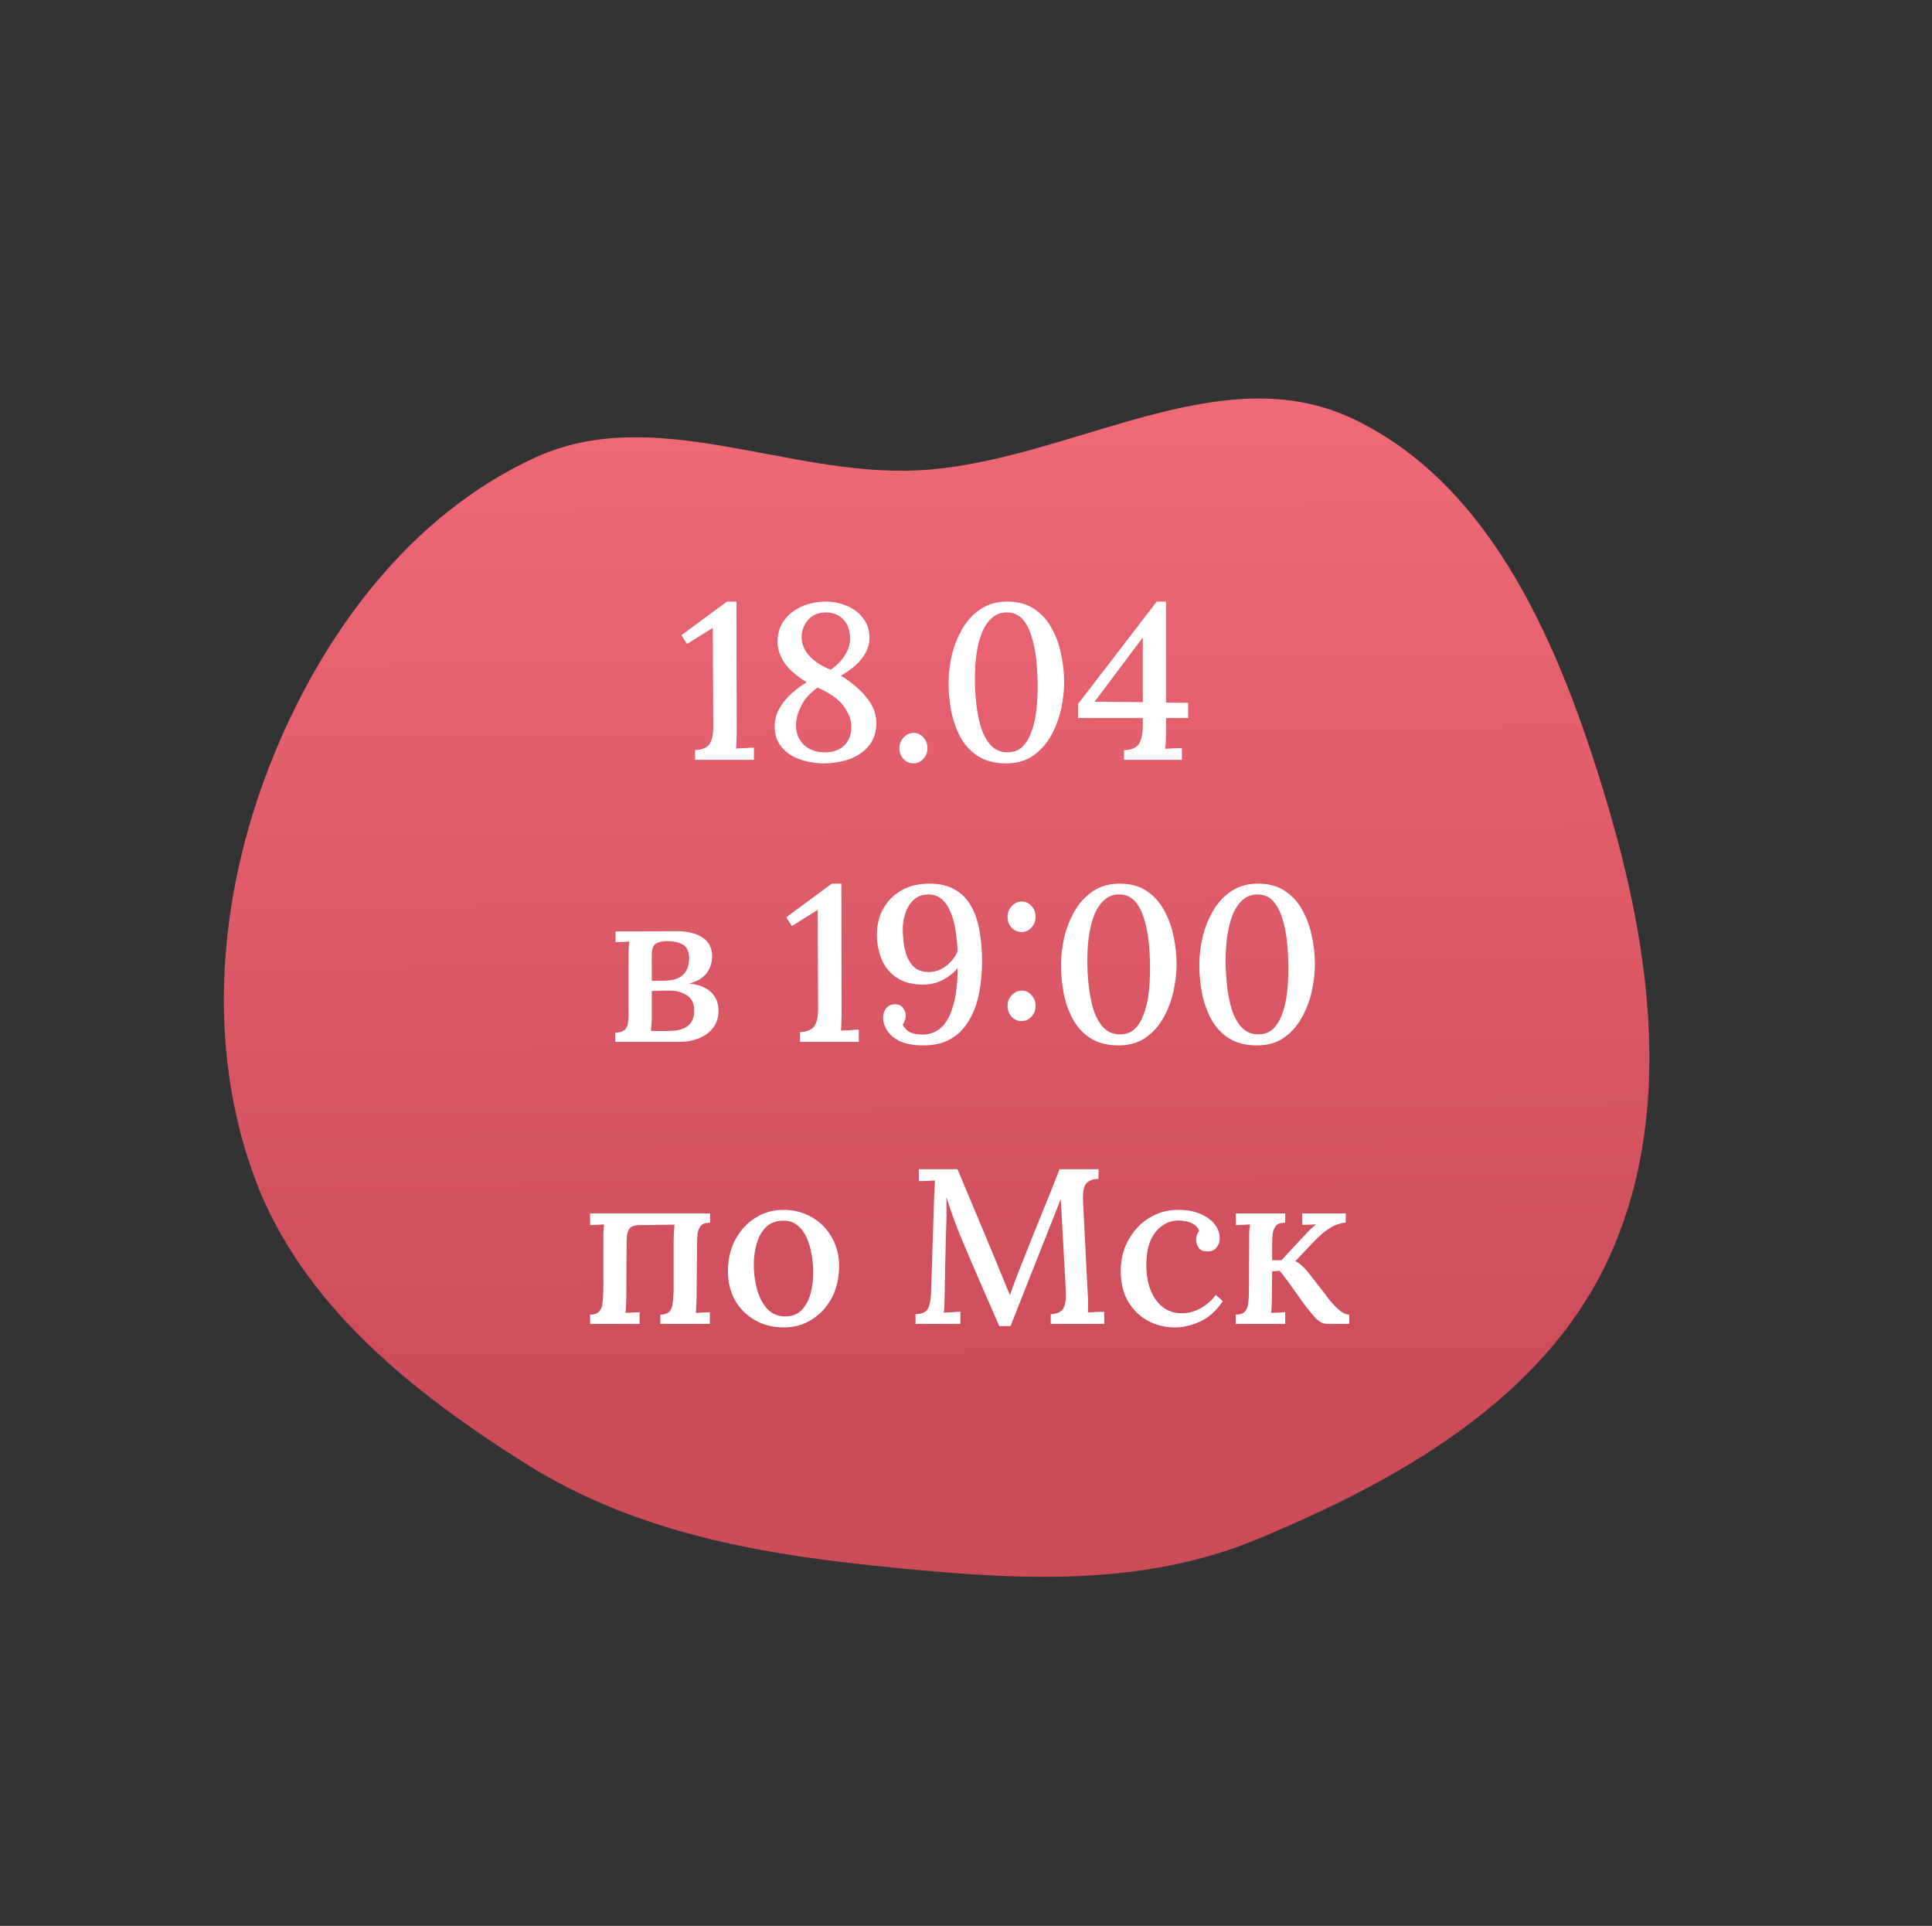
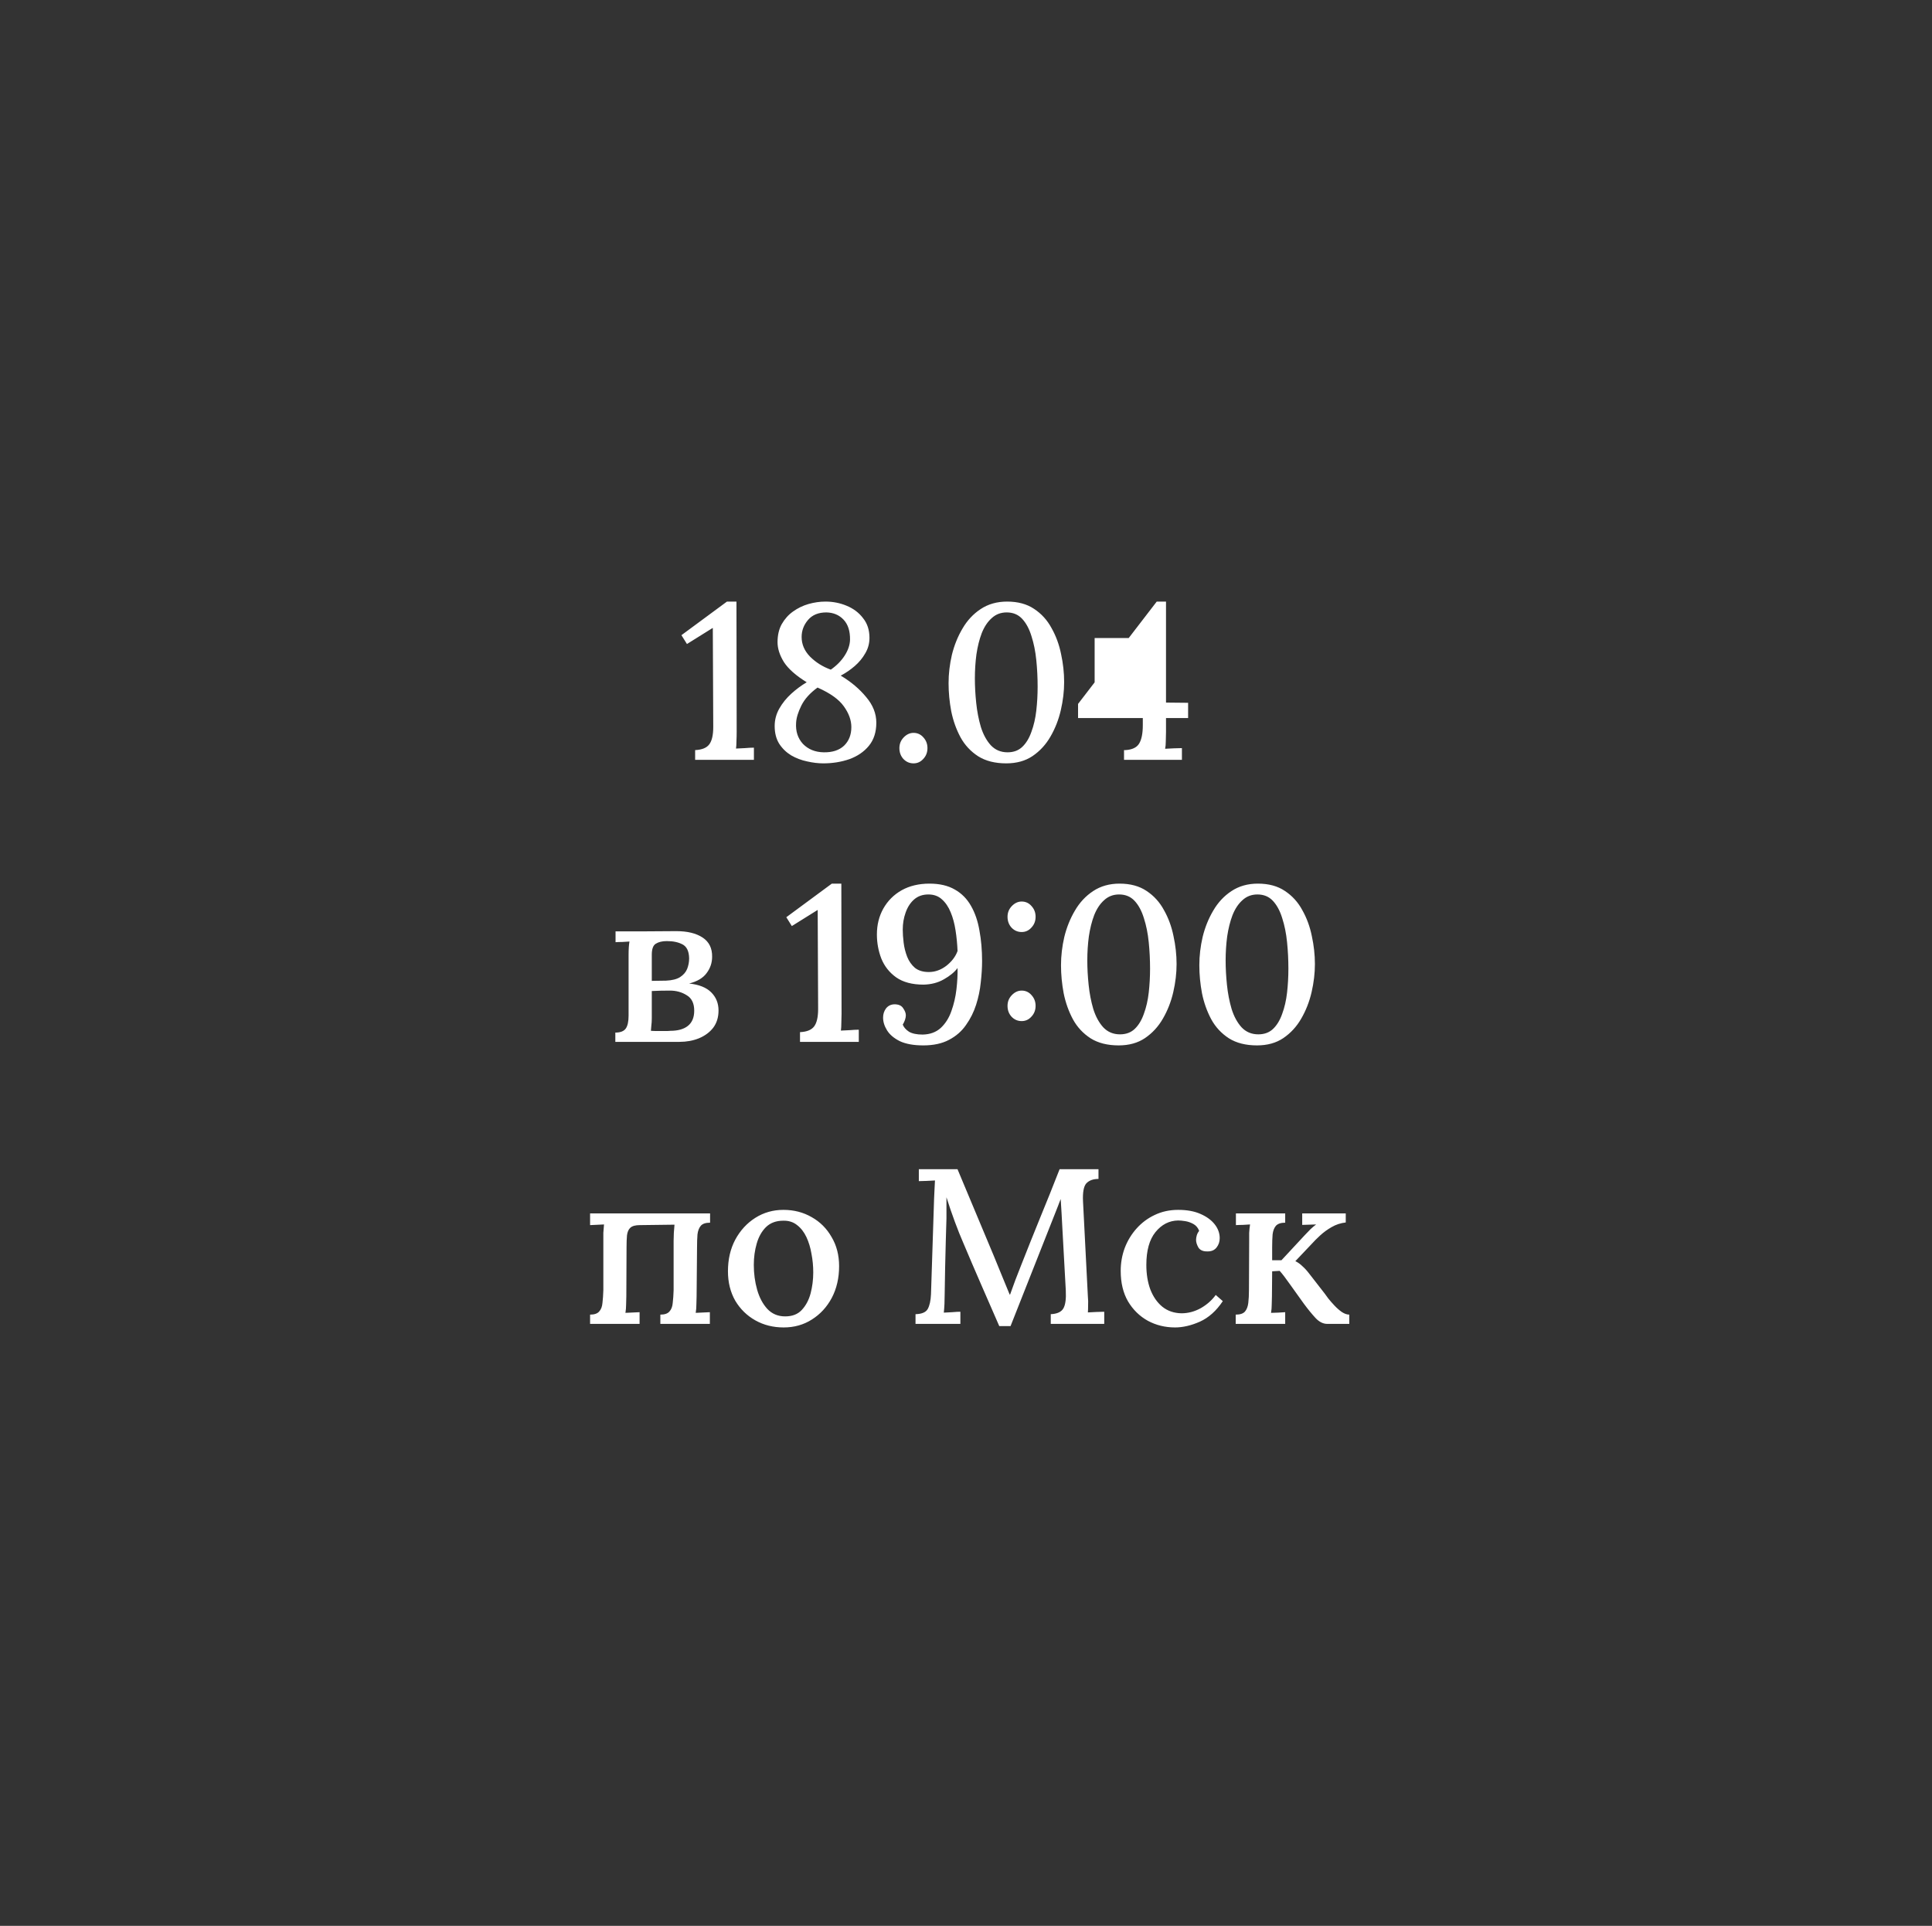
<svg xmlns="http://www.w3.org/2000/svg" width="918" height="915" viewBox="0 0 918 915" fill="none">
  <rect x="0" y="0" width="918" height="915" fill="#333333" stroke="none" />
-   <path fill-rule="evenodd" clip-rule="evenodd" d="M642.939 199.005C709.776 230.838 741.619 308.482 762.985 379.362C784.686 451.351 795.726 531.409 763.638 599.406C732.605 665.166 664.007 703.747 596.802 731.51C539.018 755.382 476.426 750.206 414.24 743.748C356.041 737.704 299.464 726.652 249.942 695.49C195.621 661.309 142.901 619.356 120.801 559.101C97.775 496.322 103.812 425.81 128.192 363.544C152.284 302.015 194.521 244.633 254.656 217.245C310.992 191.587 373.879 226.39 435.715 223.485C506.937 220.14 578.568 168.345 642.939 199.005Z" fill="url(#paint0_linear)" />
-   <path d="M330.295 361V356.38C333.515 356.24 335.755 355.33 337.015 353.65C338.275 351.97 338.905 349.205 338.905 345.355L338.695 298.315L326.41 305.98L323.785 301.78L345.415 285.82H349.93L350.035 347.665C350.035 349.205 350 350.675 349.93 352.075C349.93 353.475 349.86 354.665 349.72 355.645C351.05 355.575 352.485 355.505 354.025 355.435C355.565 355.295 356.965 355.225 358.225 355.225V361H330.295ZM391.188 362.68C388.738 362.68 386.148 362.365 383.418 361.735C380.758 361.175 378.273 360.23 375.963 358.9C373.653 357.5 371.763 355.68 370.293 353.44C368.823 351.13 368.088 348.295 368.088 344.935C368.088 341.995 368.823 339.23 370.293 336.64C371.763 334.05 373.653 331.705 375.963 329.605C378.273 327.505 380.723 325.685 383.313 324.145C378.203 320.995 374.598 317.81 372.498 314.59C370.468 311.3 369.453 308.15 369.453 305.14C369.453 301.78 370.118 298.91 371.448 296.53C372.848 294.08 374.633 292.085 376.803 290.545C379.043 288.935 381.493 287.745 384.153 286.975C386.883 286.205 389.578 285.82 392.238 285.82C395.808 285.82 399.168 286.485 402.318 287.815C405.538 289.145 408.128 291.105 410.088 293.695C412.118 296.215 413.133 299.33 413.133 303.04C413.133 305.7 412.468 308.15 411.138 310.39C409.878 312.63 408.198 314.66 406.098 316.48C404.068 318.23 401.863 319.735 399.483 320.995C404.383 323.935 408.408 327.33 411.558 331.18C414.778 334.96 416.388 339.02 416.388 343.36C416.388 347.84 415.198 351.515 412.818 354.385C410.508 357.185 407.428 359.285 403.578 360.685C399.728 362.015 395.598 362.68 391.188 362.68ZM394.758 318.16C397.558 316.2 399.763 313.96 401.373 311.44C402.983 308.92 403.823 306.435 403.893 303.985C403.963 299.855 402.948 296.67 400.848 294.43C398.748 292.19 396.018 291.035 392.658 290.965C388.878 290.965 385.973 292.155 383.943 294.535C381.913 296.915 380.898 299.61 380.898 302.62C380.898 306.12 382.228 309.235 384.888 311.965C387.618 314.695 390.908 316.76 394.758 318.16ZM391.398 357.43C395.528 357.5 398.748 356.45 401.058 354.28C403.368 352.04 404.523 349.1 404.523 345.46C404.523 342.17 403.333 338.88 400.953 335.59C398.643 332.3 394.478 329.325 388.458 326.665C384.888 329.255 382.333 332.09 380.793 335.17C379.253 338.25 378.413 340.98 378.273 343.36C377.993 347.42 379.078 350.78 381.528 353.44C384.048 356.03 387.338 357.36 391.398 357.43ZM434.073 362.68C432.183 362.68 430.573 361.98 429.243 360.58C427.983 359.18 427.353 357.465 427.353 355.435C427.353 353.475 428.018 351.795 429.348 350.395C430.748 348.925 432.323 348.19 434.073 348.19C435.963 348.19 437.538 348.925 438.798 350.395C440.058 351.795 440.688 353.475 440.688 355.435C440.688 357.465 440.023 359.18 438.693 360.58C437.433 361.98 435.893 362.68 434.073 362.68ZM478.125 362.68C472.805 362.68 468.36 361.56 464.79 359.32C461.22 357.01 458.42 354 456.39 350.29C454.36 346.51 452.89 342.38 451.98 337.9C451.14 333.42 450.72 328.975 450.72 324.565C450.72 320.155 451.245 315.675 452.295 311.125C453.415 306.575 455.095 302.41 457.335 298.63C459.575 294.78 462.445 291.7 465.945 289.39C469.515 287.01 473.715 285.82 478.545 285.82C483.655 285.82 487.925 286.975 491.355 289.285C494.855 291.595 497.62 294.64 499.65 298.42C501.75 302.13 503.255 306.225 504.165 310.705C505.145 315.185 505.635 319.63 505.635 324.04C505.635 328.38 505.11 332.825 504.06 337.375C503.01 341.925 501.365 346.125 499.125 349.975C496.955 353.755 494.12 356.835 490.62 359.215C487.19 361.525 483.025 362.68 478.125 362.68ZM478.755 357.43C481.625 357.43 483.97 356.555 485.79 354.805C487.61 353.055 489.045 350.675 490.095 347.665C491.215 344.655 491.985 341.295 492.405 337.585C492.825 333.875 493.035 330.095 493.035 326.245C493.035 321.975 492.825 317.775 492.405 313.645C491.985 309.445 491.215 305.63 490.095 302.2C489.045 298.77 487.575 296.04 485.685 294.01C483.795 291.98 481.345 290.965 478.335 290.965C475.535 290.965 473.155 291.875 471.195 293.695C469.235 295.445 467.66 297.825 466.47 300.835C465.35 303.775 464.51 307.135 463.95 310.915C463.46 314.625 463.215 318.44 463.215 322.36C463.215 326 463.425 329.85 463.845 333.91C464.265 337.97 465 341.785 466.05 345.355C467.17 348.925 468.745 351.83 470.775 354.07C472.875 356.31 475.535 357.43 478.755 357.43ZM554.037 347.665C554.037 349.205 554.002 350.71 553.932 352.18C553.932 353.58 553.827 354.77 553.617 355.75C554.947 355.68 556.312 355.61 557.712 355.54C559.182 355.47 560.477 355.435 561.597 355.435V361H534.087V356.38H534.822C537.972 356.17 540.107 355.155 541.227 353.335C542.417 351.445 543.012 348.505 543.012 344.515V341.155H512.247V334.435L549.627 285.82H554.037V333.805L564.537 333.91V341.155H554.037V347.665ZM542.802 303.145L520.122 333.385L543.012 333.595V303.145H542.802ZM292.377 495V490.59C294.757 490.59 296.402 489.96 297.312 488.7C298.222 487.44 298.677 485.375 298.677 482.505V453.63C298.677 450.97 298.817 448.87 299.097 447.33C298.047 447.4 296.892 447.47 295.632 447.54C294.442 447.54 293.392 447.575 292.482 447.645V442.5C296.122 442.5 300.532 442.5 305.712 442.5C310.892 442.43 316.107 442.395 321.357 442.395C326.607 442.395 330.772 443.41 333.852 445.44C336.932 447.47 338.437 450.515 338.367 454.575C338.367 457.445 337.492 460.035 335.742 462.345C334.062 464.655 331.297 466.3 327.447 467.28C332.137 467.77 335.637 469.17 337.947 471.48C340.257 473.79 341.412 476.66 341.412 480.09C341.412 483.31 340.572 486.04 338.892 488.28C337.212 490.45 334.937 492.13 332.067 493.32C329.267 494.44 326.187 495 322.827 495H292.377ZM309.702 466.02L316.527 465.915C319.397 465.775 321.602 465.215 323.142 464.235C324.752 463.185 325.872 461.89 326.502 460.35C327.132 458.74 327.447 457.06 327.447 455.31C327.377 451.95 326.327 449.745 324.297 448.695C322.337 447.645 319.852 447.12 316.842 447.12C314.672 447.12 312.922 447.54 311.592 448.38C310.332 449.15 309.702 450.9 309.702 453.63V466.02ZM309.282 489.75C310.192 489.82 311.277 489.855 312.537 489.855C313.797 489.855 314.987 489.855 316.107 489.855C317.297 489.855 318.102 489.82 318.522 489.75C322.092 489.75 324.857 488.98 326.817 487.44C328.847 485.83 329.862 483.415 329.862 480.195C329.862 476.695 328.672 474.245 326.292 472.845C323.982 471.375 321.322 470.64 318.312 470.64C315.092 470.64 312.222 470.71 309.702 470.85V483.765C309.702 485.095 309.632 486.25 309.492 487.23C309.422 488.21 309.352 489.05 309.282 489.75ZM380.129 495V490.38C383.349 490.24 385.589 489.33 386.849 487.65C388.109 485.97 388.739 483.205 388.739 479.355L388.529 432.315L376.244 439.98L373.619 435.78L395.249 419.82H399.764L399.869 481.665C399.869 483.205 399.834 484.675 399.764 486.075C399.764 487.475 399.694 488.665 399.554 489.645C400.884 489.575 402.319 489.505 403.859 489.435C405.399 489.295 406.799 489.225 408.059 489.225V495H380.129ZM438.712 496.68C434.162 496.68 430.452 496.015 427.582 494.685C424.782 493.285 422.752 491.57 421.492 489.54C420.232 487.51 419.602 485.48 419.602 483.45C419.602 481.84 420.057 480.405 420.967 479.145C421.947 477.885 423.277 477.22 424.957 477.15C426.987 477.15 428.387 477.78 429.157 479.04C429.997 480.23 430.417 481.35 430.417 482.4C430.417 483.03 430.277 483.765 429.997 484.605C429.717 485.375 429.367 486.11 428.947 486.81C429.437 488.07 430.417 489.19 431.887 490.17C433.427 491.08 435.597 491.535 438.397 491.535C441.897 491.465 444.767 490.415 447.007 488.385C449.247 486.285 450.927 483.625 452.047 480.405C453.237 477.115 454.042 473.65 454.462 470.01C454.882 466.37 455.057 463.01 454.987 459.93C453.517 461.89 451.347 463.675 448.477 465.285C445.677 466.895 442.457 467.735 438.817 467.805C433.427 467.805 429.087 466.65 425.797 464.34C422.577 462.03 420.232 459.055 418.762 455.415C417.362 451.775 416.662 447.96 416.662 443.97C416.662 439.42 417.677 435.325 419.707 431.685C421.807 427.975 424.712 425.07 428.422 422.97C432.202 420.87 436.612 419.82 441.652 419.82C446.482 419.82 450.507 420.765 453.727 422.655C456.947 424.475 459.502 427.065 461.392 430.425C463.282 433.715 464.612 437.6 465.382 442.08C466.222 446.56 466.642 451.425 466.642 456.675C466.642 459.755 466.432 463.115 466.012 466.755C465.662 470.325 464.927 473.86 463.807 477.36C462.687 480.86 461.077 484.08 458.977 487.02C456.947 489.96 454.252 492.305 450.892 494.055C447.602 495.805 443.542 496.68 438.712 496.68ZM441.337 461.82C444.277 461.82 447.042 460.84 449.632 458.88C452.222 456.85 454.007 454.505 454.987 451.845C454.847 448.485 454.532 445.23 454.042 442.08C453.552 438.86 452.782 435.99 451.732 433.47C450.682 430.88 449.282 428.815 447.532 427.275C445.852 425.735 443.717 424.965 441.127 424.965C438.397 424.965 436.122 425.77 434.302 427.38C432.552 428.92 431.222 430.985 430.312 433.575C429.402 436.095 428.947 438.79 428.947 441.66C428.947 443.48 429.087 445.545 429.367 447.855C429.647 450.165 430.207 452.405 431.047 454.575C431.887 456.675 433.112 458.425 434.722 459.825C436.402 461.155 438.607 461.82 441.337 461.82ZM485.453 485.13C483.563 485.13 481.953 484.43 480.623 483.03C479.363 481.63 478.733 479.915 478.733 477.885C478.733 475.925 479.398 474.245 480.728 472.845C482.128 471.375 483.703 470.64 485.453 470.64C487.343 470.64 488.918 471.375 490.178 472.845C491.438 474.245 492.068 475.925 492.068 477.885C492.068 479.915 491.403 481.63 490.073 483.03C488.813 484.43 487.273 485.13 485.453 485.13ZM485.453 442.815C483.563 442.815 481.953 442.115 480.623 440.715C479.363 439.315 478.733 437.6 478.733 435.57C478.733 433.61 479.398 431.93 480.728 430.53C482.128 429.06 483.703 428.325 485.453 428.325C487.343 428.325 488.918 429.06 490.178 430.53C491.438 431.93 492.068 433.61 492.068 435.57C492.068 437.6 491.403 439.315 490.073 440.715C488.813 442.115 487.273 442.815 485.453 442.815ZM531.548 496.68C526.228 496.68 521.783 495.56 518.213 493.32C514.643 491.01 511.843 488 509.813 484.29C507.783 480.51 506.313 476.38 505.403 471.9C504.563 467.42 504.143 462.975 504.143 458.565C504.143 454.155 504.668 449.675 505.718 445.125C506.838 440.575 508.518 436.41 510.758 432.63C512.998 428.78 515.868 425.7 519.368 423.39C522.938 421.01 527.138 419.82 531.968 419.82C537.078 419.82 541.348 420.975 544.778 423.285C548.278 425.595 551.043 428.64 553.073 432.42C555.173 436.13 556.678 440.225 557.588 444.705C558.568 449.185 559.058 453.63 559.058 458.04C559.058 462.38 558.533 466.825 557.483 471.375C556.433 475.925 554.788 480.125 552.548 483.975C550.378 487.755 547.543 490.835 544.043 493.215C540.613 495.525 536.448 496.68 531.548 496.68ZM532.178 491.43C535.048 491.43 537.393 490.555 539.213 488.805C541.033 487.055 542.468 484.675 543.518 481.665C544.638 478.655 545.408 475.295 545.828 471.585C546.248 467.875 546.458 464.095 546.458 460.245C546.458 455.975 546.248 451.775 545.828 447.645C545.408 443.445 544.638 439.63 543.518 436.2C542.468 432.77 540.998 430.04 539.108 428.01C537.218 425.98 534.768 424.965 531.758 424.965C528.958 424.965 526.578 425.875 524.618 427.695C522.658 429.445 521.083 431.825 519.893 434.835C518.773 437.775 517.933 441.135 517.373 444.915C516.883 448.625 516.638 452.44 516.638 456.36C516.638 460 516.848 463.85 517.268 467.91C517.688 471.97 518.423 475.785 519.473 479.355C520.593 482.925 522.168 485.83 524.198 488.07C526.298 490.31 528.958 491.43 532.178 491.43ZM597.275 496.68C591.955 496.68 587.51 495.56 583.94 493.32C580.37 491.01 577.57 488 575.54 484.29C573.51 480.51 572.04 476.38 571.13 471.9C570.29 467.42 569.87 462.975 569.87 458.565C569.87 454.155 570.395 449.675 571.445 445.125C572.565 440.575 574.245 436.41 576.485 432.63C578.725 428.78 581.595 425.7 585.095 423.39C588.665 421.01 592.865 419.82 597.695 419.82C602.805 419.82 607.075 420.975 610.505 423.285C614.005 425.595 616.77 428.64 618.8 432.42C620.9 436.13 622.405 440.225 623.315 444.705C624.295 449.185 624.785 453.63 624.785 458.04C624.785 462.38 624.26 466.825 623.21 471.375C622.16 475.925 620.515 480.125 618.275 483.975C616.105 487.755 613.27 490.835 609.77 493.215C606.34 495.525 602.175 496.68 597.275 496.68ZM597.905 491.43C600.775 491.43 603.12 490.555 604.94 488.805C606.76 487.055 608.195 484.675 609.245 481.665C610.365 478.655 611.135 475.295 611.555 471.585C611.975 467.875 612.185 464.095 612.185 460.245C612.185 455.975 611.975 451.775 611.555 447.645C611.135 443.445 610.365 439.63 609.245 436.2C608.195 432.77 606.725 430.04 604.835 428.01C602.945 425.98 600.495 424.965 597.485 424.965C594.685 424.965 592.305 425.875 590.345 427.695C588.385 429.445 586.81 431.825 585.62 434.835C584.5 437.775 583.66 441.135 583.1 444.915C582.61 448.625 582.365 452.44 582.365 456.36C582.365 460 582.575 463.85 582.995 467.91C583.415 471.97 584.15 475.785 585.2 479.355C586.32 482.925 587.895 485.83 589.925 488.07C592.025 490.31 594.685 491.43 597.905 491.43ZM280.383 629V624.59C282.413 624.59 283.848 624.1 284.688 623.12C285.598 622.14 286.123 620.775 286.263 619.025C286.473 617.275 286.613 615.245 286.683 612.935V589.52C286.683 588.26 286.683 587 286.683 585.74C286.753 584.41 286.858 583.08 286.998 581.75L280.383 582.065V576.5H337.398V580.91C335.298 580.91 333.828 581.4 332.988 582.38C332.148 583.36 331.623 584.725 331.413 586.475C331.273 588.225 331.203 590.255 331.203 592.565L330.993 615.98C330.993 617.24 330.958 618.535 330.888 619.865C330.888 621.125 330.783 622.42 330.573 623.75L337.293 623.435V629H313.773V624.59C315.803 624.59 317.238 624.1 318.078 623.12C318.988 622.14 319.513 620.775 319.653 619.025C319.863 617.275 320.003 615.245 320.073 612.935V589.52C320.073 588.26 320.108 587 320.178 585.74C320.248 584.48 320.353 583.185 320.493 581.855L304.008 582.065C301.908 582.065 300.403 582.485 299.493 583.325C298.653 584.095 298.128 585.285 297.918 586.895C297.778 588.435 297.708 590.29 297.708 592.46L297.603 615.98C297.603 617.24 297.568 618.535 297.498 619.865C297.498 621.125 297.393 622.42 297.183 623.75L303.903 623.435V629H280.383ZM372.35 630.68C367.38 630.68 362.9 629.56 358.91 627.32C354.92 625.08 351.735 621.965 349.355 617.975C347.045 613.915 345.89 609.26 345.89 604.01C345.89 598.34 347.045 593.335 349.355 588.995C351.735 584.585 354.92 581.12 358.91 578.6C362.9 576.08 367.345 574.82 372.245 574.82C377.215 574.82 381.695 575.975 385.685 578.285C389.675 580.525 392.825 583.675 395.135 587.735C397.515 591.725 398.705 596.345 398.705 601.595C398.705 607.195 397.55 612.2 395.24 616.61C392.93 620.95 389.78 624.38 385.79 626.9C381.87 629.42 377.39 630.68 372.35 630.68ZM373.085 625.43C376.445 625.43 379.07 624.415 380.96 622.385C382.92 620.285 384.32 617.66 385.16 614.51C386 611.29 386.42 607.965 386.42 604.535C386.42 601.525 386.14 598.585 385.58 595.715C385.09 592.775 384.285 590.115 383.165 587.735C382.045 585.355 380.575 583.465 378.755 582.065C376.935 580.595 374.73 579.895 372.14 579.965C368.78 579.965 366.05 580.98 363.95 583.01C361.92 585.04 360.45 587.665 359.54 590.885C358.63 594.035 358.175 597.395 358.175 600.965C358.175 605.095 358.7 609.015 359.75 612.725C360.8 616.435 362.41 619.48 364.58 621.86C366.82 624.24 369.655 625.43 373.085 625.43ZM474.809 630.05C471.939 623.47 469.069 616.89 466.199 610.31C463.329 603.73 460.494 597.115 457.694 590.465C456.434 587.595 455.104 584.27 453.704 580.49C452.304 576.71 450.974 572.825 449.714 568.835C449.714 570.655 449.714 572.405 449.714 574.085C449.714 575.695 449.714 577.305 449.714 578.915C449.644 581.855 449.539 585.39 449.399 589.52C449.329 593.58 449.224 597.815 449.084 602.225C449.014 606.565 448.944 610.66 448.874 614.51C448.874 616.19 448.839 617.835 448.769 619.445C448.699 621.055 448.594 622.455 448.454 623.645C449.714 623.575 451.044 623.505 452.444 623.435C453.914 623.295 455.209 623.225 456.329 623.225V629H435.014V624.38C437.954 624.31 439.879 623.505 440.789 621.965C441.699 620.355 442.224 618.01 442.364 614.93L443.834 569.57C443.904 568.03 443.974 566.525 444.044 565.055C444.114 563.515 444.184 562.115 444.254 560.855C442.994 560.925 441.664 560.995 440.264 561.065C438.864 561.135 437.639 561.17 436.589 561.17V555.5H454.964L472.289 596.87C473.479 599.74 474.739 602.82 476.069 606.11C477.399 609.33 478.624 612.305 479.744 615.035H479.954C480.724 612.935 481.564 610.625 482.474 608.105C483.454 605.585 484.329 603.345 485.099 601.385C488.039 593.895 491.049 586.37 494.129 578.81C497.279 571.18 500.394 563.41 503.474 555.5H521.954V560.12C519.434 560.12 517.509 560.82 516.179 562.22C514.919 563.62 514.394 566.49 514.604 570.83L516.914 616.085C517.054 617.485 517.089 618.85 517.019 620.18C517.019 621.51 516.984 622.63 516.914 623.54C518.174 623.47 519.504 623.4 520.904 623.33C522.374 623.26 523.634 623.225 524.684 623.225V629H499.274V624.38C502.284 624.24 504.279 623.33 505.259 621.65C506.239 619.97 506.624 617.1 506.414 613.04L504.734 582.485C504.664 580.945 504.559 578.985 504.419 576.605C504.279 574.225 504.139 571.915 503.999 569.675C503.789 570.235 503.579 570.76 503.369 571.25C503.159 571.74 502.949 572.3 502.739 572.93L480.164 630.05H474.809ZM558.341 630.68C553.651 630.68 549.346 629.63 545.426 627.53C541.506 625.36 538.356 622.28 535.976 618.29C533.666 614.3 532.511 609.47 532.511 603.8C532.511 600.02 533.141 596.415 534.401 592.985C535.731 589.485 537.621 586.37 540.071 583.64C542.521 580.91 545.391 578.775 548.681 577.235C552.041 575.625 555.751 574.82 559.811 574.82C563.941 574.82 567.441 575.45 570.311 576.71C573.251 577.97 575.526 579.615 577.136 581.645C578.746 583.675 579.551 585.88 579.551 588.26C579.551 589.94 579.061 591.41 578.081 592.67C577.101 593.93 575.701 594.56 573.881 594.56C571.781 594.63 570.311 594.035 569.471 592.775C568.701 591.445 568.316 590.22 568.316 589.1C568.316 588.47 568.421 587.77 568.631 587C568.841 586.23 569.226 585.495 569.786 584.795C569.226 583.325 568.316 582.24 567.056 581.54C565.796 580.84 564.501 580.385 563.171 580.175C561.841 579.965 560.721 579.86 559.811 579.86C555.541 579.93 551.936 581.785 548.996 585.425C546.126 588.995 544.691 594.175 544.691 600.965C544.691 605.305 545.321 609.19 546.581 612.62C547.911 616.05 549.801 618.78 552.251 620.81C554.771 622.84 557.816 623.89 561.386 623.96C564.536 623.96 567.581 623.155 570.521 621.545C573.461 619.865 575.841 617.765 577.661 615.245L581.021 618.185C577.941 622.805 574.301 626.06 570.101 627.95C565.971 629.77 562.051 630.68 558.341 630.68ZM587.148 629V624.59C589.248 624.59 590.718 624.1 591.558 623.12C592.398 622.14 592.923 620.775 593.133 619.025C593.343 617.275 593.448 615.245 593.448 612.935L593.553 589.52C593.553 588.26 593.553 587 593.553 585.74C593.623 584.41 593.763 583.08 593.973 581.75C592.853 581.82 591.698 581.89 590.508 581.96C589.318 581.96 588.233 581.995 587.253 582.065V576.5H610.668V580.91C608.638 580.91 607.168 581.4 606.258 582.38C605.418 583.36 604.893 584.725 604.683 586.475C604.543 588.225 604.473 590.255 604.473 592.565V598.76H608.883L619.908 586.895C620.958 585.775 621.903 584.795 622.743 583.955C623.653 583.115 624.528 582.38 625.368 581.75L618.753 581.96V576.5H639.438V580.805C636.988 581.085 634.748 581.82 632.718 583.01C630.758 584.13 628.973 585.425 627.363 586.895C625.753 588.365 624.388 589.73 623.268 590.99L615.498 599.18C616.758 599.81 617.878 600.615 618.858 601.595C619.908 602.505 620.993 603.695 622.113 605.165L629.463 614.615C629.813 615.035 630.373 615.805 631.143 616.925C631.983 617.975 632.963 619.095 634.083 620.285C635.203 621.475 636.358 622.49 637.548 623.33C638.808 624.17 639.998 624.59 641.118 624.59V629H630.723C628.693 629 626.803 628.055 625.053 626.165C623.303 624.275 621.448 622 619.488 619.34C617.038 615.98 614.833 612.9 612.873 610.1C610.913 607.3 609.303 605.2 608.043 603.8L604.473 604.01L604.368 615.98C604.368 617.24 604.333 618.535 604.263 619.865C604.263 621.125 604.158 622.42 603.948 623.75C605.068 623.68 606.188 623.645 607.308 623.645C608.498 623.575 609.618 623.505 610.668 623.435V629H587.148Z" fill="white" />
+   <path d="M330.295 361V356.38C333.515 356.24 335.755 355.33 337.015 353.65C338.275 351.97 338.905 349.205 338.905 345.355L338.695 298.315L326.41 305.98L323.785 301.78L345.415 285.82H349.93L350.035 347.665C350.035 349.205 350 350.675 349.93 352.075C349.93 353.475 349.86 354.665 349.72 355.645C351.05 355.575 352.485 355.505 354.025 355.435C355.565 355.295 356.965 355.225 358.225 355.225V361H330.295ZM391.188 362.68C388.738 362.68 386.148 362.365 383.418 361.735C380.758 361.175 378.273 360.23 375.963 358.9C373.653 357.5 371.763 355.68 370.293 353.44C368.823 351.13 368.088 348.295 368.088 344.935C368.088 341.995 368.823 339.23 370.293 336.64C371.763 334.05 373.653 331.705 375.963 329.605C378.273 327.505 380.723 325.685 383.313 324.145C378.203 320.995 374.598 317.81 372.498 314.59C370.468 311.3 369.453 308.15 369.453 305.14C369.453 301.78 370.118 298.91 371.448 296.53C372.848 294.08 374.633 292.085 376.803 290.545C379.043 288.935 381.493 287.745 384.153 286.975C386.883 286.205 389.578 285.82 392.238 285.82C395.808 285.82 399.168 286.485 402.318 287.815C405.538 289.145 408.128 291.105 410.088 293.695C412.118 296.215 413.133 299.33 413.133 303.04C413.133 305.7 412.468 308.15 411.138 310.39C409.878 312.63 408.198 314.66 406.098 316.48C404.068 318.23 401.863 319.735 399.483 320.995C404.383 323.935 408.408 327.33 411.558 331.18C414.778 334.96 416.388 339.02 416.388 343.36C416.388 347.84 415.198 351.515 412.818 354.385C410.508 357.185 407.428 359.285 403.578 360.685C399.728 362.015 395.598 362.68 391.188 362.68ZM394.758 318.16C397.558 316.2 399.763 313.96 401.373 311.44C402.983 308.92 403.823 306.435 403.893 303.985C403.963 299.855 402.948 296.67 400.848 294.43C398.748 292.19 396.018 291.035 392.658 290.965C388.878 290.965 385.973 292.155 383.943 294.535C381.913 296.915 380.898 299.61 380.898 302.62C380.898 306.12 382.228 309.235 384.888 311.965C387.618 314.695 390.908 316.76 394.758 318.16ZM391.398 357.43C395.528 357.5 398.748 356.45 401.058 354.28C403.368 352.04 404.523 349.1 404.523 345.46C404.523 342.17 403.333 338.88 400.953 335.59C398.643 332.3 394.478 329.325 388.458 326.665C384.888 329.255 382.333 332.09 380.793 335.17C379.253 338.25 378.413 340.98 378.273 343.36C377.993 347.42 379.078 350.78 381.528 353.44C384.048 356.03 387.338 357.36 391.398 357.43ZM434.073 362.68C432.183 362.68 430.573 361.98 429.243 360.58C427.983 359.18 427.353 357.465 427.353 355.435C427.353 353.475 428.018 351.795 429.348 350.395C430.748 348.925 432.323 348.19 434.073 348.19C435.963 348.19 437.538 348.925 438.798 350.395C440.058 351.795 440.688 353.475 440.688 355.435C440.688 357.465 440.023 359.18 438.693 360.58C437.433 361.98 435.893 362.68 434.073 362.68ZM478.125 362.68C472.805 362.68 468.36 361.56 464.79 359.32C461.22 357.01 458.42 354 456.39 350.29C454.36 346.51 452.89 342.38 451.98 337.9C451.14 333.42 450.72 328.975 450.72 324.565C450.72 320.155 451.245 315.675 452.295 311.125C453.415 306.575 455.095 302.41 457.335 298.63C459.575 294.78 462.445 291.7 465.945 289.39C469.515 287.01 473.715 285.82 478.545 285.82C483.655 285.82 487.925 286.975 491.355 289.285C494.855 291.595 497.62 294.64 499.65 298.42C501.75 302.13 503.255 306.225 504.165 310.705C505.145 315.185 505.635 319.63 505.635 324.04C505.635 328.38 505.11 332.825 504.06 337.375C503.01 341.925 501.365 346.125 499.125 349.975C496.955 353.755 494.12 356.835 490.62 359.215C487.19 361.525 483.025 362.68 478.125 362.68ZM478.755 357.43C481.625 357.43 483.97 356.555 485.79 354.805C487.61 353.055 489.045 350.675 490.095 347.665C491.215 344.655 491.985 341.295 492.405 337.585C492.825 333.875 493.035 330.095 493.035 326.245C493.035 321.975 492.825 317.775 492.405 313.645C491.985 309.445 491.215 305.63 490.095 302.2C489.045 298.77 487.575 296.04 485.685 294.01C483.795 291.98 481.345 290.965 478.335 290.965C475.535 290.965 473.155 291.875 471.195 293.695C469.235 295.445 467.66 297.825 466.47 300.835C465.35 303.775 464.51 307.135 463.95 310.915C463.46 314.625 463.215 318.44 463.215 322.36C463.215 326 463.425 329.85 463.845 333.91C464.265 337.97 465 341.785 466.05 345.355C467.17 348.925 468.745 351.83 470.775 354.07C472.875 356.31 475.535 357.43 478.755 357.43ZM554.037 347.665C554.037 349.205 554.002 350.71 553.932 352.18C553.932 353.58 553.827 354.77 553.617 355.75C554.947 355.68 556.312 355.61 557.712 355.54C559.182 355.47 560.477 355.435 561.597 355.435V361H534.087V356.38H534.822C537.972 356.17 540.107 355.155 541.227 353.335C542.417 351.445 543.012 348.505 543.012 344.515V341.155H512.247V334.435L549.627 285.82H554.037V333.805L564.537 333.91V341.155H554.037V347.665ZM542.802 303.145L520.122 333.385V303.145H542.802ZM292.377 495V490.59C294.757 490.59 296.402 489.96 297.312 488.7C298.222 487.44 298.677 485.375 298.677 482.505V453.63C298.677 450.97 298.817 448.87 299.097 447.33C298.047 447.4 296.892 447.47 295.632 447.54C294.442 447.54 293.392 447.575 292.482 447.645V442.5C296.122 442.5 300.532 442.5 305.712 442.5C310.892 442.43 316.107 442.395 321.357 442.395C326.607 442.395 330.772 443.41 333.852 445.44C336.932 447.47 338.437 450.515 338.367 454.575C338.367 457.445 337.492 460.035 335.742 462.345C334.062 464.655 331.297 466.3 327.447 467.28C332.137 467.77 335.637 469.17 337.947 471.48C340.257 473.79 341.412 476.66 341.412 480.09C341.412 483.31 340.572 486.04 338.892 488.28C337.212 490.45 334.937 492.13 332.067 493.32C329.267 494.44 326.187 495 322.827 495H292.377ZM309.702 466.02L316.527 465.915C319.397 465.775 321.602 465.215 323.142 464.235C324.752 463.185 325.872 461.89 326.502 460.35C327.132 458.74 327.447 457.06 327.447 455.31C327.377 451.95 326.327 449.745 324.297 448.695C322.337 447.645 319.852 447.12 316.842 447.12C314.672 447.12 312.922 447.54 311.592 448.38C310.332 449.15 309.702 450.9 309.702 453.63V466.02ZM309.282 489.75C310.192 489.82 311.277 489.855 312.537 489.855C313.797 489.855 314.987 489.855 316.107 489.855C317.297 489.855 318.102 489.82 318.522 489.75C322.092 489.75 324.857 488.98 326.817 487.44C328.847 485.83 329.862 483.415 329.862 480.195C329.862 476.695 328.672 474.245 326.292 472.845C323.982 471.375 321.322 470.64 318.312 470.64C315.092 470.64 312.222 470.71 309.702 470.85V483.765C309.702 485.095 309.632 486.25 309.492 487.23C309.422 488.21 309.352 489.05 309.282 489.75ZM380.129 495V490.38C383.349 490.24 385.589 489.33 386.849 487.65C388.109 485.97 388.739 483.205 388.739 479.355L388.529 432.315L376.244 439.98L373.619 435.78L395.249 419.82H399.764L399.869 481.665C399.869 483.205 399.834 484.675 399.764 486.075C399.764 487.475 399.694 488.665 399.554 489.645C400.884 489.575 402.319 489.505 403.859 489.435C405.399 489.295 406.799 489.225 408.059 489.225V495H380.129ZM438.712 496.68C434.162 496.68 430.452 496.015 427.582 494.685C424.782 493.285 422.752 491.57 421.492 489.54C420.232 487.51 419.602 485.48 419.602 483.45C419.602 481.84 420.057 480.405 420.967 479.145C421.947 477.885 423.277 477.22 424.957 477.15C426.987 477.15 428.387 477.78 429.157 479.04C429.997 480.23 430.417 481.35 430.417 482.4C430.417 483.03 430.277 483.765 429.997 484.605C429.717 485.375 429.367 486.11 428.947 486.81C429.437 488.07 430.417 489.19 431.887 490.17C433.427 491.08 435.597 491.535 438.397 491.535C441.897 491.465 444.767 490.415 447.007 488.385C449.247 486.285 450.927 483.625 452.047 480.405C453.237 477.115 454.042 473.65 454.462 470.01C454.882 466.37 455.057 463.01 454.987 459.93C453.517 461.89 451.347 463.675 448.477 465.285C445.677 466.895 442.457 467.735 438.817 467.805C433.427 467.805 429.087 466.65 425.797 464.34C422.577 462.03 420.232 459.055 418.762 455.415C417.362 451.775 416.662 447.96 416.662 443.97C416.662 439.42 417.677 435.325 419.707 431.685C421.807 427.975 424.712 425.07 428.422 422.97C432.202 420.87 436.612 419.82 441.652 419.82C446.482 419.82 450.507 420.765 453.727 422.655C456.947 424.475 459.502 427.065 461.392 430.425C463.282 433.715 464.612 437.6 465.382 442.08C466.222 446.56 466.642 451.425 466.642 456.675C466.642 459.755 466.432 463.115 466.012 466.755C465.662 470.325 464.927 473.86 463.807 477.36C462.687 480.86 461.077 484.08 458.977 487.02C456.947 489.96 454.252 492.305 450.892 494.055C447.602 495.805 443.542 496.68 438.712 496.68ZM441.337 461.82C444.277 461.82 447.042 460.84 449.632 458.88C452.222 456.85 454.007 454.505 454.987 451.845C454.847 448.485 454.532 445.23 454.042 442.08C453.552 438.86 452.782 435.99 451.732 433.47C450.682 430.88 449.282 428.815 447.532 427.275C445.852 425.735 443.717 424.965 441.127 424.965C438.397 424.965 436.122 425.77 434.302 427.38C432.552 428.92 431.222 430.985 430.312 433.575C429.402 436.095 428.947 438.79 428.947 441.66C428.947 443.48 429.087 445.545 429.367 447.855C429.647 450.165 430.207 452.405 431.047 454.575C431.887 456.675 433.112 458.425 434.722 459.825C436.402 461.155 438.607 461.82 441.337 461.82ZM485.453 485.13C483.563 485.13 481.953 484.43 480.623 483.03C479.363 481.63 478.733 479.915 478.733 477.885C478.733 475.925 479.398 474.245 480.728 472.845C482.128 471.375 483.703 470.64 485.453 470.64C487.343 470.64 488.918 471.375 490.178 472.845C491.438 474.245 492.068 475.925 492.068 477.885C492.068 479.915 491.403 481.63 490.073 483.03C488.813 484.43 487.273 485.13 485.453 485.13ZM485.453 442.815C483.563 442.815 481.953 442.115 480.623 440.715C479.363 439.315 478.733 437.6 478.733 435.57C478.733 433.61 479.398 431.93 480.728 430.53C482.128 429.06 483.703 428.325 485.453 428.325C487.343 428.325 488.918 429.06 490.178 430.53C491.438 431.93 492.068 433.61 492.068 435.57C492.068 437.6 491.403 439.315 490.073 440.715C488.813 442.115 487.273 442.815 485.453 442.815ZM531.548 496.68C526.228 496.68 521.783 495.56 518.213 493.32C514.643 491.01 511.843 488 509.813 484.29C507.783 480.51 506.313 476.38 505.403 471.9C504.563 467.42 504.143 462.975 504.143 458.565C504.143 454.155 504.668 449.675 505.718 445.125C506.838 440.575 508.518 436.41 510.758 432.63C512.998 428.78 515.868 425.7 519.368 423.39C522.938 421.01 527.138 419.82 531.968 419.82C537.078 419.82 541.348 420.975 544.778 423.285C548.278 425.595 551.043 428.64 553.073 432.42C555.173 436.13 556.678 440.225 557.588 444.705C558.568 449.185 559.058 453.63 559.058 458.04C559.058 462.38 558.533 466.825 557.483 471.375C556.433 475.925 554.788 480.125 552.548 483.975C550.378 487.755 547.543 490.835 544.043 493.215C540.613 495.525 536.448 496.68 531.548 496.68ZM532.178 491.43C535.048 491.43 537.393 490.555 539.213 488.805C541.033 487.055 542.468 484.675 543.518 481.665C544.638 478.655 545.408 475.295 545.828 471.585C546.248 467.875 546.458 464.095 546.458 460.245C546.458 455.975 546.248 451.775 545.828 447.645C545.408 443.445 544.638 439.63 543.518 436.2C542.468 432.77 540.998 430.04 539.108 428.01C537.218 425.98 534.768 424.965 531.758 424.965C528.958 424.965 526.578 425.875 524.618 427.695C522.658 429.445 521.083 431.825 519.893 434.835C518.773 437.775 517.933 441.135 517.373 444.915C516.883 448.625 516.638 452.44 516.638 456.36C516.638 460 516.848 463.85 517.268 467.91C517.688 471.97 518.423 475.785 519.473 479.355C520.593 482.925 522.168 485.83 524.198 488.07C526.298 490.31 528.958 491.43 532.178 491.43ZM597.275 496.68C591.955 496.68 587.51 495.56 583.94 493.32C580.37 491.01 577.57 488 575.54 484.29C573.51 480.51 572.04 476.38 571.13 471.9C570.29 467.42 569.87 462.975 569.87 458.565C569.87 454.155 570.395 449.675 571.445 445.125C572.565 440.575 574.245 436.41 576.485 432.63C578.725 428.78 581.595 425.7 585.095 423.39C588.665 421.01 592.865 419.82 597.695 419.82C602.805 419.82 607.075 420.975 610.505 423.285C614.005 425.595 616.77 428.64 618.8 432.42C620.9 436.13 622.405 440.225 623.315 444.705C624.295 449.185 624.785 453.63 624.785 458.04C624.785 462.38 624.26 466.825 623.21 471.375C622.16 475.925 620.515 480.125 618.275 483.975C616.105 487.755 613.27 490.835 609.77 493.215C606.34 495.525 602.175 496.68 597.275 496.68ZM597.905 491.43C600.775 491.43 603.12 490.555 604.94 488.805C606.76 487.055 608.195 484.675 609.245 481.665C610.365 478.655 611.135 475.295 611.555 471.585C611.975 467.875 612.185 464.095 612.185 460.245C612.185 455.975 611.975 451.775 611.555 447.645C611.135 443.445 610.365 439.63 609.245 436.2C608.195 432.77 606.725 430.04 604.835 428.01C602.945 425.98 600.495 424.965 597.485 424.965C594.685 424.965 592.305 425.875 590.345 427.695C588.385 429.445 586.81 431.825 585.62 434.835C584.5 437.775 583.66 441.135 583.1 444.915C582.61 448.625 582.365 452.44 582.365 456.36C582.365 460 582.575 463.85 582.995 467.91C583.415 471.97 584.15 475.785 585.2 479.355C586.32 482.925 587.895 485.83 589.925 488.07C592.025 490.31 594.685 491.43 597.905 491.43ZM280.383 629V624.59C282.413 624.59 283.848 624.1 284.688 623.12C285.598 622.14 286.123 620.775 286.263 619.025C286.473 617.275 286.613 615.245 286.683 612.935V589.52C286.683 588.26 286.683 587 286.683 585.74C286.753 584.41 286.858 583.08 286.998 581.75L280.383 582.065V576.5H337.398V580.91C335.298 580.91 333.828 581.4 332.988 582.38C332.148 583.36 331.623 584.725 331.413 586.475C331.273 588.225 331.203 590.255 331.203 592.565L330.993 615.98C330.993 617.24 330.958 618.535 330.888 619.865C330.888 621.125 330.783 622.42 330.573 623.75L337.293 623.435V629H313.773V624.59C315.803 624.59 317.238 624.1 318.078 623.12C318.988 622.14 319.513 620.775 319.653 619.025C319.863 617.275 320.003 615.245 320.073 612.935V589.52C320.073 588.26 320.108 587 320.178 585.74C320.248 584.48 320.353 583.185 320.493 581.855L304.008 582.065C301.908 582.065 300.403 582.485 299.493 583.325C298.653 584.095 298.128 585.285 297.918 586.895C297.778 588.435 297.708 590.29 297.708 592.46L297.603 615.98C297.603 617.24 297.568 618.535 297.498 619.865C297.498 621.125 297.393 622.42 297.183 623.75L303.903 623.435V629H280.383ZM372.35 630.68C367.38 630.68 362.9 629.56 358.91 627.32C354.92 625.08 351.735 621.965 349.355 617.975C347.045 613.915 345.89 609.26 345.89 604.01C345.89 598.34 347.045 593.335 349.355 588.995C351.735 584.585 354.92 581.12 358.91 578.6C362.9 576.08 367.345 574.82 372.245 574.82C377.215 574.82 381.695 575.975 385.685 578.285C389.675 580.525 392.825 583.675 395.135 587.735C397.515 591.725 398.705 596.345 398.705 601.595C398.705 607.195 397.55 612.2 395.24 616.61C392.93 620.95 389.78 624.38 385.79 626.9C381.87 629.42 377.39 630.68 372.35 630.68ZM373.085 625.43C376.445 625.43 379.07 624.415 380.96 622.385C382.92 620.285 384.32 617.66 385.16 614.51C386 611.29 386.42 607.965 386.42 604.535C386.42 601.525 386.14 598.585 385.58 595.715C385.09 592.775 384.285 590.115 383.165 587.735C382.045 585.355 380.575 583.465 378.755 582.065C376.935 580.595 374.73 579.895 372.14 579.965C368.78 579.965 366.05 580.98 363.95 583.01C361.92 585.04 360.45 587.665 359.54 590.885C358.63 594.035 358.175 597.395 358.175 600.965C358.175 605.095 358.7 609.015 359.75 612.725C360.8 616.435 362.41 619.48 364.58 621.86C366.82 624.24 369.655 625.43 373.085 625.43ZM474.809 630.05C471.939 623.47 469.069 616.89 466.199 610.31C463.329 603.73 460.494 597.115 457.694 590.465C456.434 587.595 455.104 584.27 453.704 580.49C452.304 576.71 450.974 572.825 449.714 568.835C449.714 570.655 449.714 572.405 449.714 574.085C449.714 575.695 449.714 577.305 449.714 578.915C449.644 581.855 449.539 585.39 449.399 589.52C449.329 593.58 449.224 597.815 449.084 602.225C449.014 606.565 448.944 610.66 448.874 614.51C448.874 616.19 448.839 617.835 448.769 619.445C448.699 621.055 448.594 622.455 448.454 623.645C449.714 623.575 451.044 623.505 452.444 623.435C453.914 623.295 455.209 623.225 456.329 623.225V629H435.014V624.38C437.954 624.31 439.879 623.505 440.789 621.965C441.699 620.355 442.224 618.01 442.364 614.93L443.834 569.57C443.904 568.03 443.974 566.525 444.044 565.055C444.114 563.515 444.184 562.115 444.254 560.855C442.994 560.925 441.664 560.995 440.264 561.065C438.864 561.135 437.639 561.17 436.589 561.17V555.5H454.964L472.289 596.87C473.479 599.74 474.739 602.82 476.069 606.11C477.399 609.33 478.624 612.305 479.744 615.035H479.954C480.724 612.935 481.564 610.625 482.474 608.105C483.454 605.585 484.329 603.345 485.099 601.385C488.039 593.895 491.049 586.37 494.129 578.81C497.279 571.18 500.394 563.41 503.474 555.5H521.954V560.12C519.434 560.12 517.509 560.82 516.179 562.22C514.919 563.62 514.394 566.49 514.604 570.83L516.914 616.085C517.054 617.485 517.089 618.85 517.019 620.18C517.019 621.51 516.984 622.63 516.914 623.54C518.174 623.47 519.504 623.4 520.904 623.33C522.374 623.26 523.634 623.225 524.684 623.225V629H499.274V624.38C502.284 624.24 504.279 623.33 505.259 621.65C506.239 619.97 506.624 617.1 506.414 613.04L504.734 582.485C504.664 580.945 504.559 578.985 504.419 576.605C504.279 574.225 504.139 571.915 503.999 569.675C503.789 570.235 503.579 570.76 503.369 571.25C503.159 571.74 502.949 572.3 502.739 572.93L480.164 630.05H474.809ZM558.341 630.68C553.651 630.68 549.346 629.63 545.426 627.53C541.506 625.36 538.356 622.28 535.976 618.29C533.666 614.3 532.511 609.47 532.511 603.8C532.511 600.02 533.141 596.415 534.401 592.985C535.731 589.485 537.621 586.37 540.071 583.64C542.521 580.91 545.391 578.775 548.681 577.235C552.041 575.625 555.751 574.82 559.811 574.82C563.941 574.82 567.441 575.45 570.311 576.71C573.251 577.97 575.526 579.615 577.136 581.645C578.746 583.675 579.551 585.88 579.551 588.26C579.551 589.94 579.061 591.41 578.081 592.67C577.101 593.93 575.701 594.56 573.881 594.56C571.781 594.63 570.311 594.035 569.471 592.775C568.701 591.445 568.316 590.22 568.316 589.1C568.316 588.47 568.421 587.77 568.631 587C568.841 586.23 569.226 585.495 569.786 584.795C569.226 583.325 568.316 582.24 567.056 581.54C565.796 580.84 564.501 580.385 563.171 580.175C561.841 579.965 560.721 579.86 559.811 579.86C555.541 579.93 551.936 581.785 548.996 585.425C546.126 588.995 544.691 594.175 544.691 600.965C544.691 605.305 545.321 609.19 546.581 612.62C547.911 616.05 549.801 618.78 552.251 620.81C554.771 622.84 557.816 623.89 561.386 623.96C564.536 623.96 567.581 623.155 570.521 621.545C573.461 619.865 575.841 617.765 577.661 615.245L581.021 618.185C577.941 622.805 574.301 626.06 570.101 627.95C565.971 629.77 562.051 630.68 558.341 630.68ZM587.148 629V624.59C589.248 624.59 590.718 624.1 591.558 623.12C592.398 622.14 592.923 620.775 593.133 619.025C593.343 617.275 593.448 615.245 593.448 612.935L593.553 589.52C593.553 588.26 593.553 587 593.553 585.74C593.623 584.41 593.763 583.08 593.973 581.75C592.853 581.82 591.698 581.89 590.508 581.96C589.318 581.96 588.233 581.995 587.253 582.065V576.5H610.668V580.91C608.638 580.91 607.168 581.4 606.258 582.38C605.418 583.36 604.893 584.725 604.683 586.475C604.543 588.225 604.473 590.255 604.473 592.565V598.76H608.883L619.908 586.895C620.958 585.775 621.903 584.795 622.743 583.955C623.653 583.115 624.528 582.38 625.368 581.75L618.753 581.96V576.5H639.438V580.805C636.988 581.085 634.748 581.82 632.718 583.01C630.758 584.13 628.973 585.425 627.363 586.895C625.753 588.365 624.388 589.73 623.268 590.99L615.498 599.18C616.758 599.81 617.878 600.615 618.858 601.595C619.908 602.505 620.993 603.695 622.113 605.165L629.463 614.615C629.813 615.035 630.373 615.805 631.143 616.925C631.983 617.975 632.963 619.095 634.083 620.285C635.203 621.475 636.358 622.49 637.548 623.33C638.808 624.17 639.998 624.59 641.118 624.59V629H630.723C628.693 629 626.803 628.055 625.053 626.165C623.303 624.275 621.448 622 619.488 619.34C617.038 615.98 614.833 612.9 612.873 610.1C610.913 607.3 609.303 605.2 608.043 603.8L604.473 604.01L604.368 615.98C604.368 617.24 604.333 618.535 604.263 619.865C604.263 621.125 604.158 622.42 603.948 623.75C605.068 623.68 606.188 623.645 607.308 623.645C608.498 623.575 609.618 623.505 610.668 623.435V629H587.148Z" fill="white" />
  <defs>
    <linearGradient id="paint0_linear" x1="428.425" y1="669.17" x2="423.284" y2="58.322" gradientUnits="userSpaceOnUse">
      <stop offset="0.005" stop-color="#CC4C59" />
      <stop offset="0.889" stop-color="#F46D7B" />
    </linearGradient>
  </defs>
</svg>